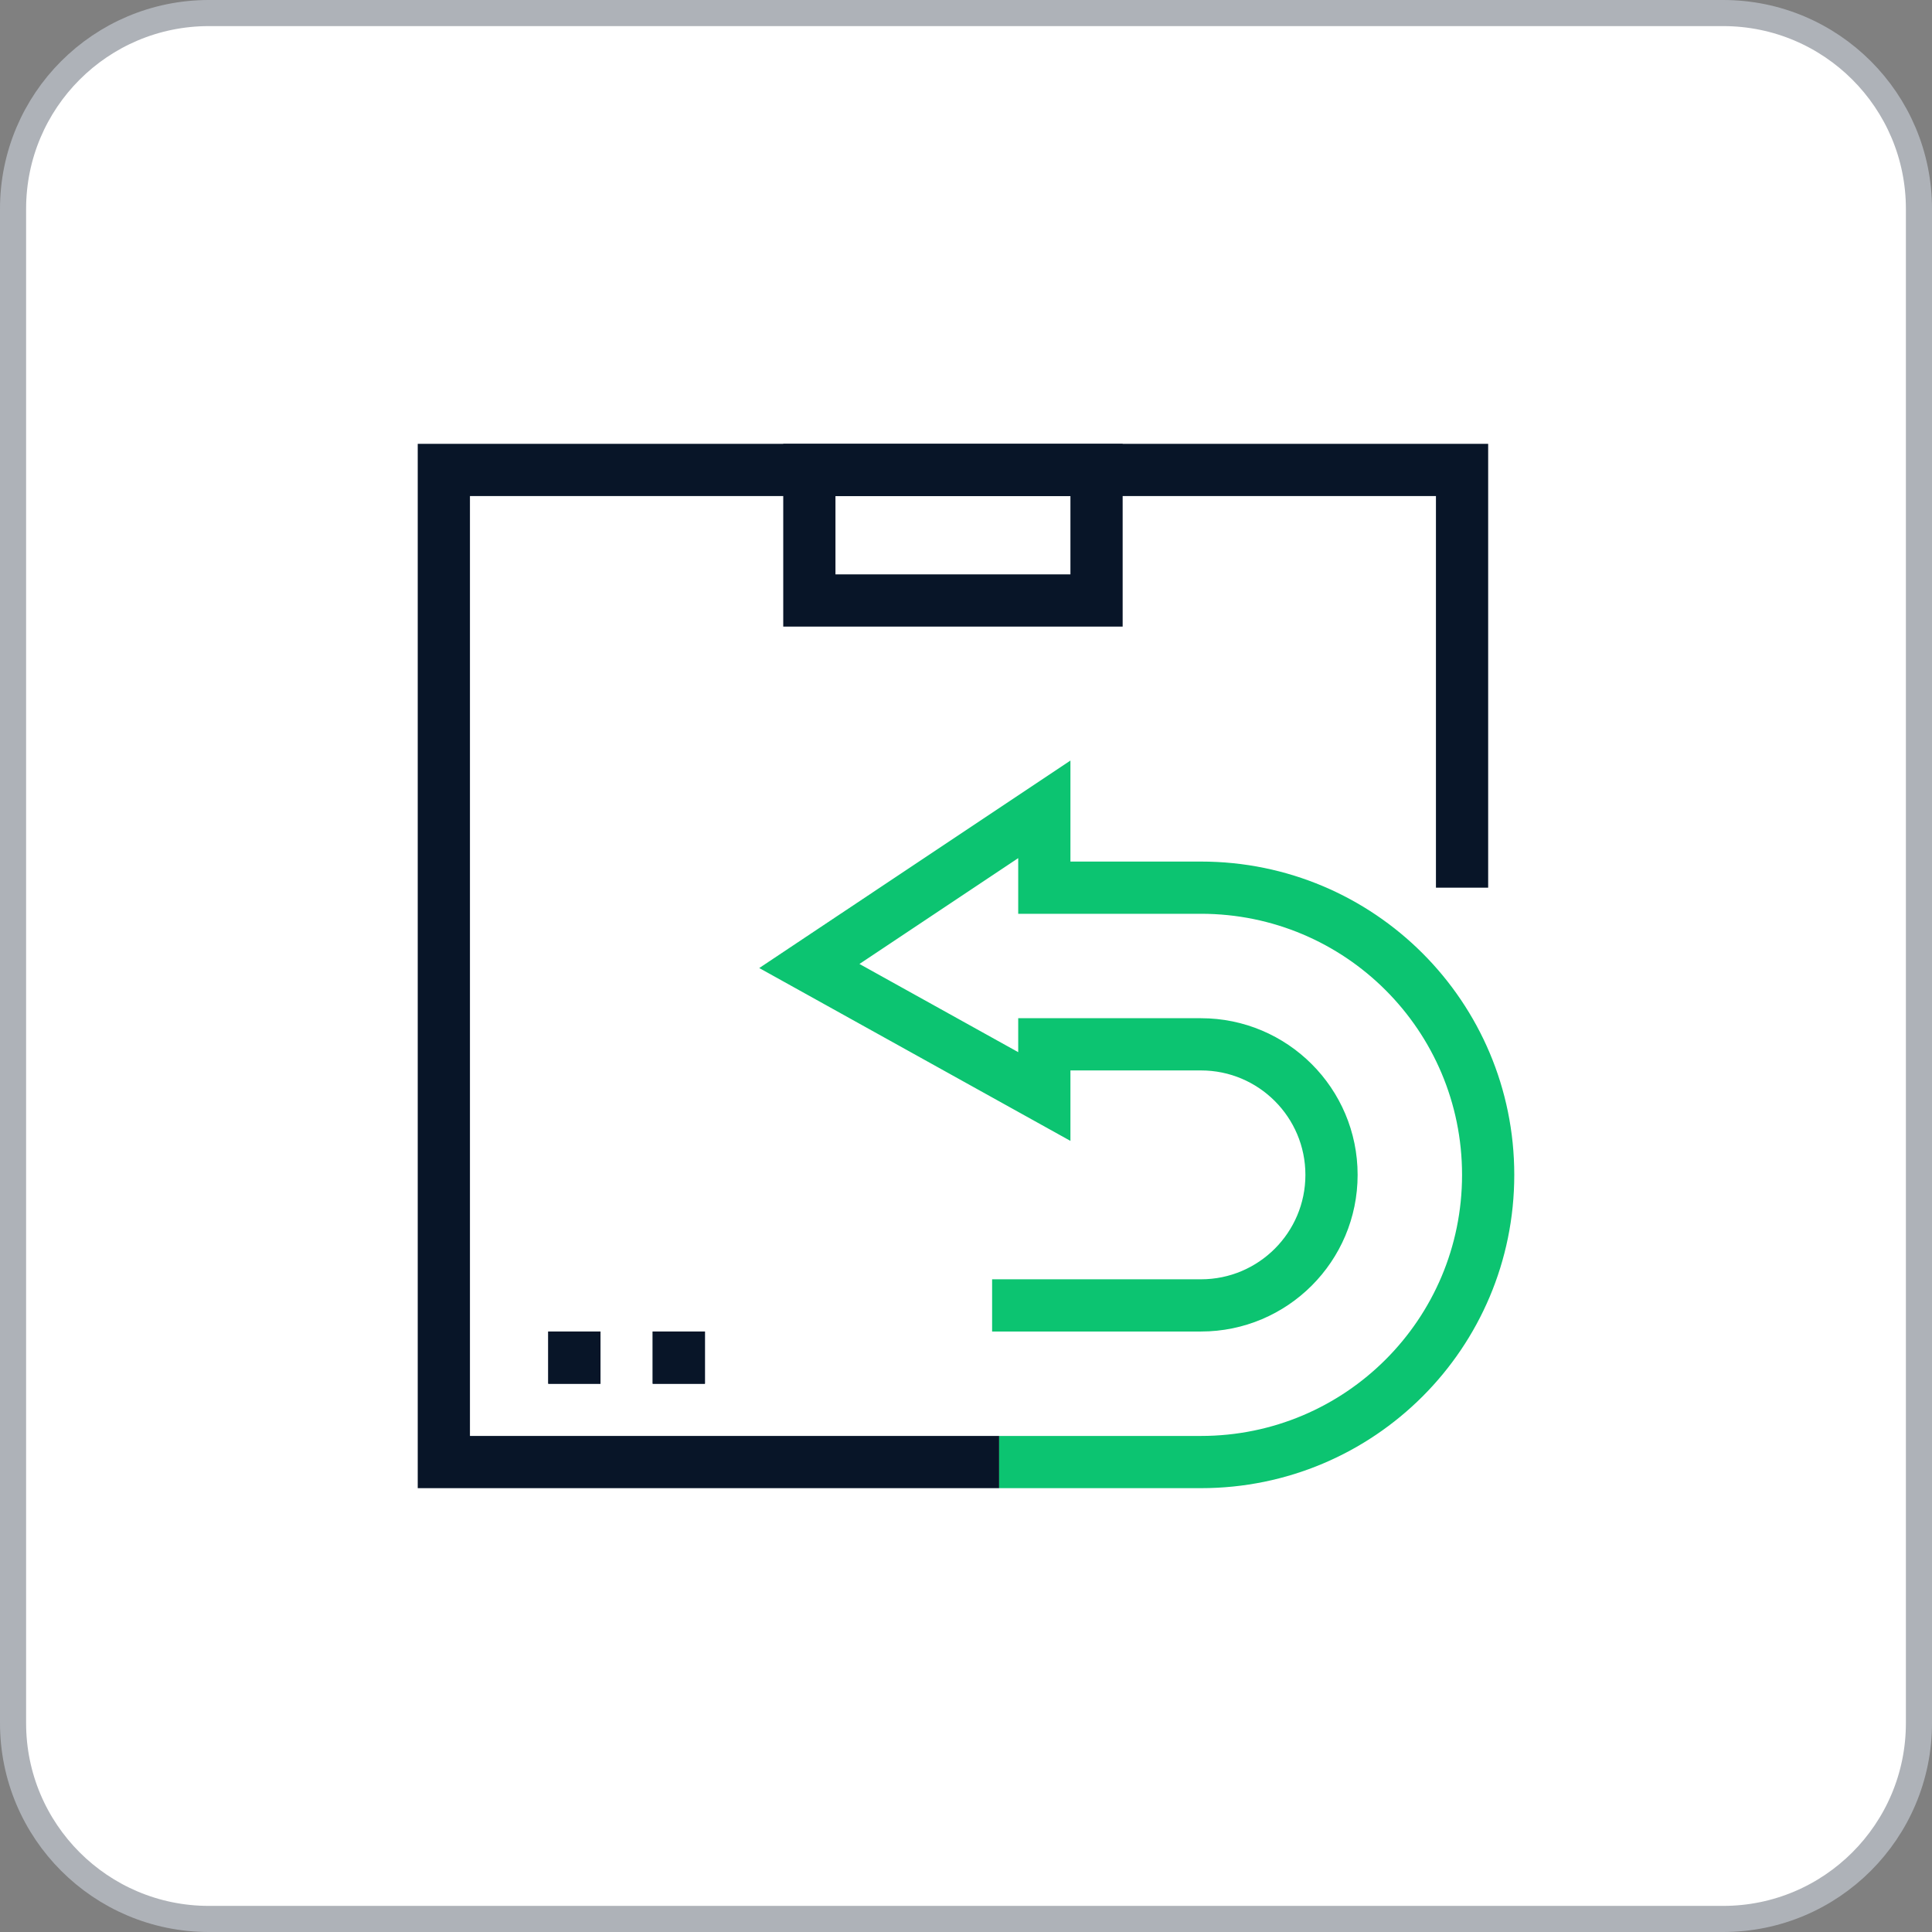
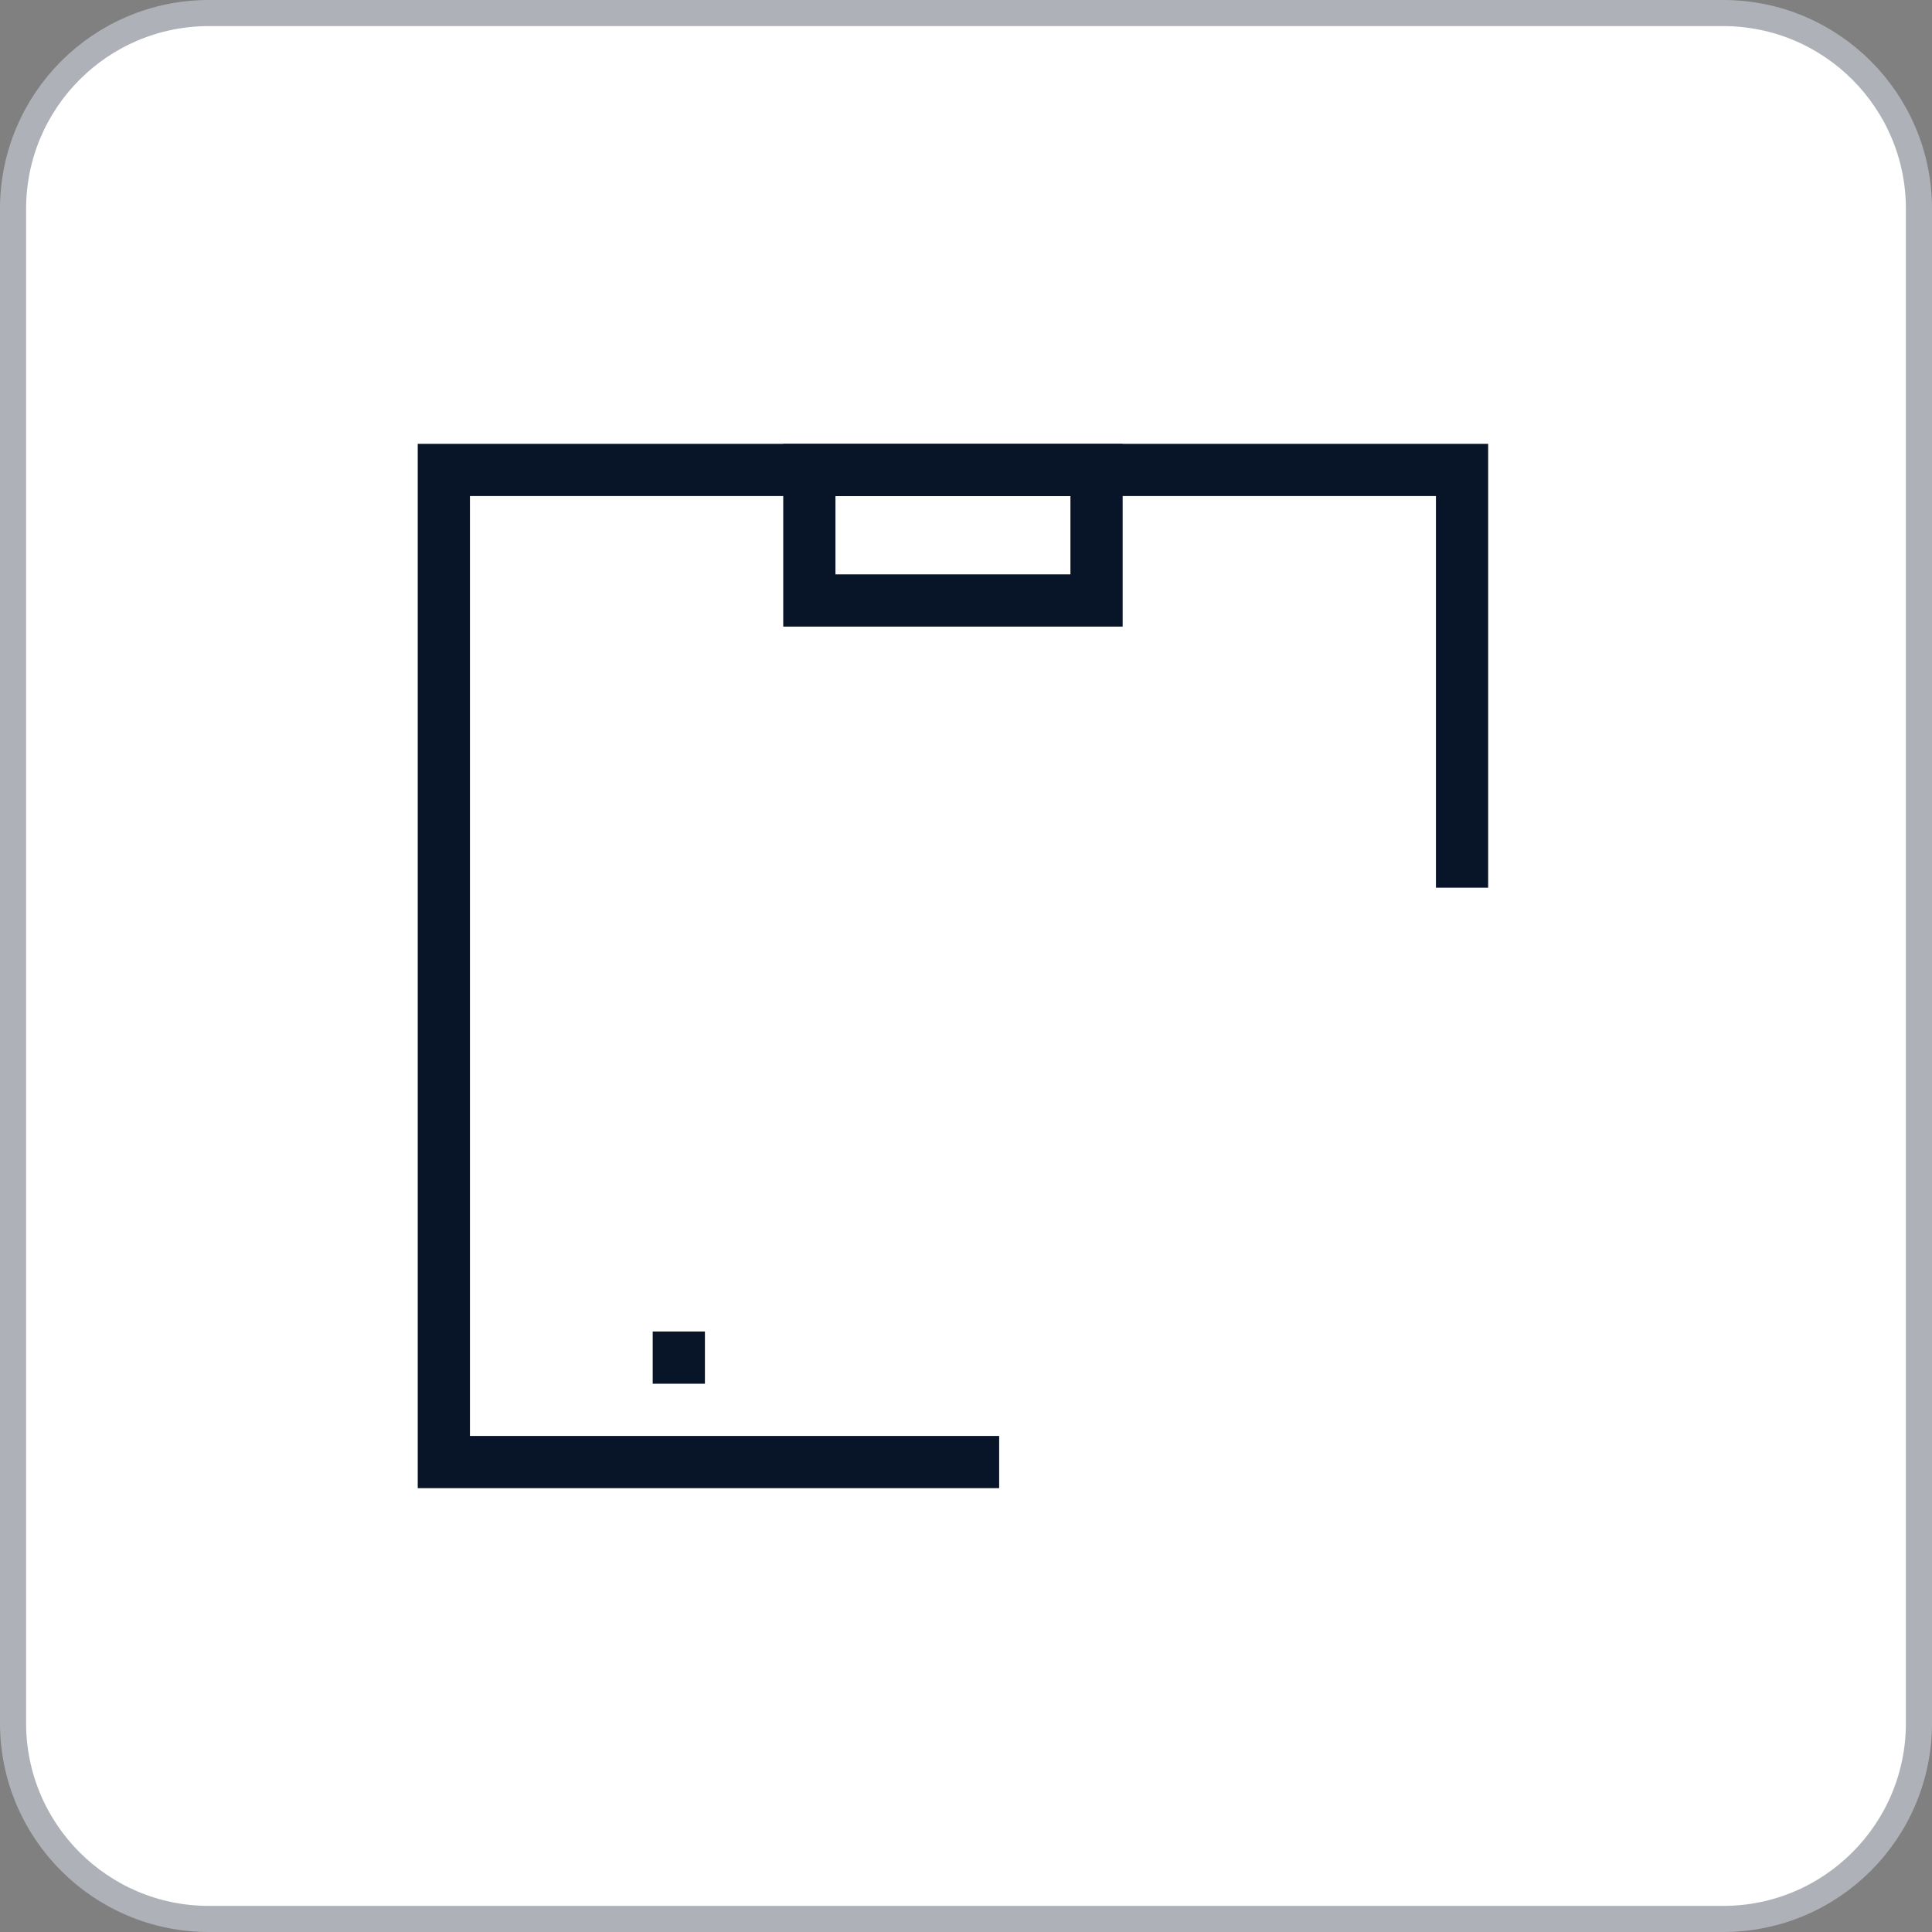
<svg xmlns="http://www.w3.org/2000/svg" width="74" height="74" viewBox="0 0 74 74" fill="none">
  <rect x="0" y="0" width="74" height="74" fill="#808080" stroke="none" />
  <g clip-path="url(#clip0_487_63)">
    <path d="M66 0.5H8C3.858 0.5 0.5 3.858 0.5 8V66C0.5 70.142 3.858 73.5 8 73.5H66C70.142 73.5 73.5 70.142 73.5 66V8C73.5 3.858 70.142 0.5 66 0.5Z" fill="white" stroke="#AEB2B8" />
    <path fill-rule="evenodd" clip-rule="evenodd" d="M30 17H43V24H30V17ZM32 19V22H41V19H32Z" fill="#081528" />
-     <path fill-rule="evenodd" clip-rule="evenodd" d="M23 53H21V51H23V53Z" fill="#081528" />
    <path fill-rule="evenodd" clip-rule="evenodd" d="M27 53H25V51H27V53Z" fill="#081528" />
    <path fill-rule="evenodd" clip-rule="evenodd" d="M16 17H57V34H55V19H18V55H38.27V57H16V17Z" fill="#081528" />
-     <path fill-rule="evenodd" clip-rule="evenodd" d="M23 53H21V51H23V53Z" fill="#081528" />
-     <path fill-rule="evenodd" clip-rule="evenodd" d="M27 53H25V51H27V53Z" fill="#081528" />
-     <path fill-rule="evenodd" clip-rule="evenodd" d="M41 29.131V33H46C52.632 33 58 38.368 58 45C58 51.632 52.632 57 46 57H38.27V55H46C51.528 55 56 50.528 56 45C56 39.472 51.528 35 46 35H39V32.868L32.919 36.922L39 40.3V39H46C49.312 39 52 41.688 52 45C52 48.312 49.312 51 46 51H38V49H46C48.208 49 50 47.208 50 45C50 42.792 48.208 41 46 41H41V43.699L29.081 37.078L41 29.131Z" fill="#0CC471" />
+     <path fill-rule="evenodd" clip-rule="evenodd" d="M27 53H25H27V53Z" fill="#081528" />
  </g>
  <defs>
    <clipPath id="clip0_487_63">
      <rect width="74" height="74" fill="white" />
    </clipPath>
  </defs>
</svg>